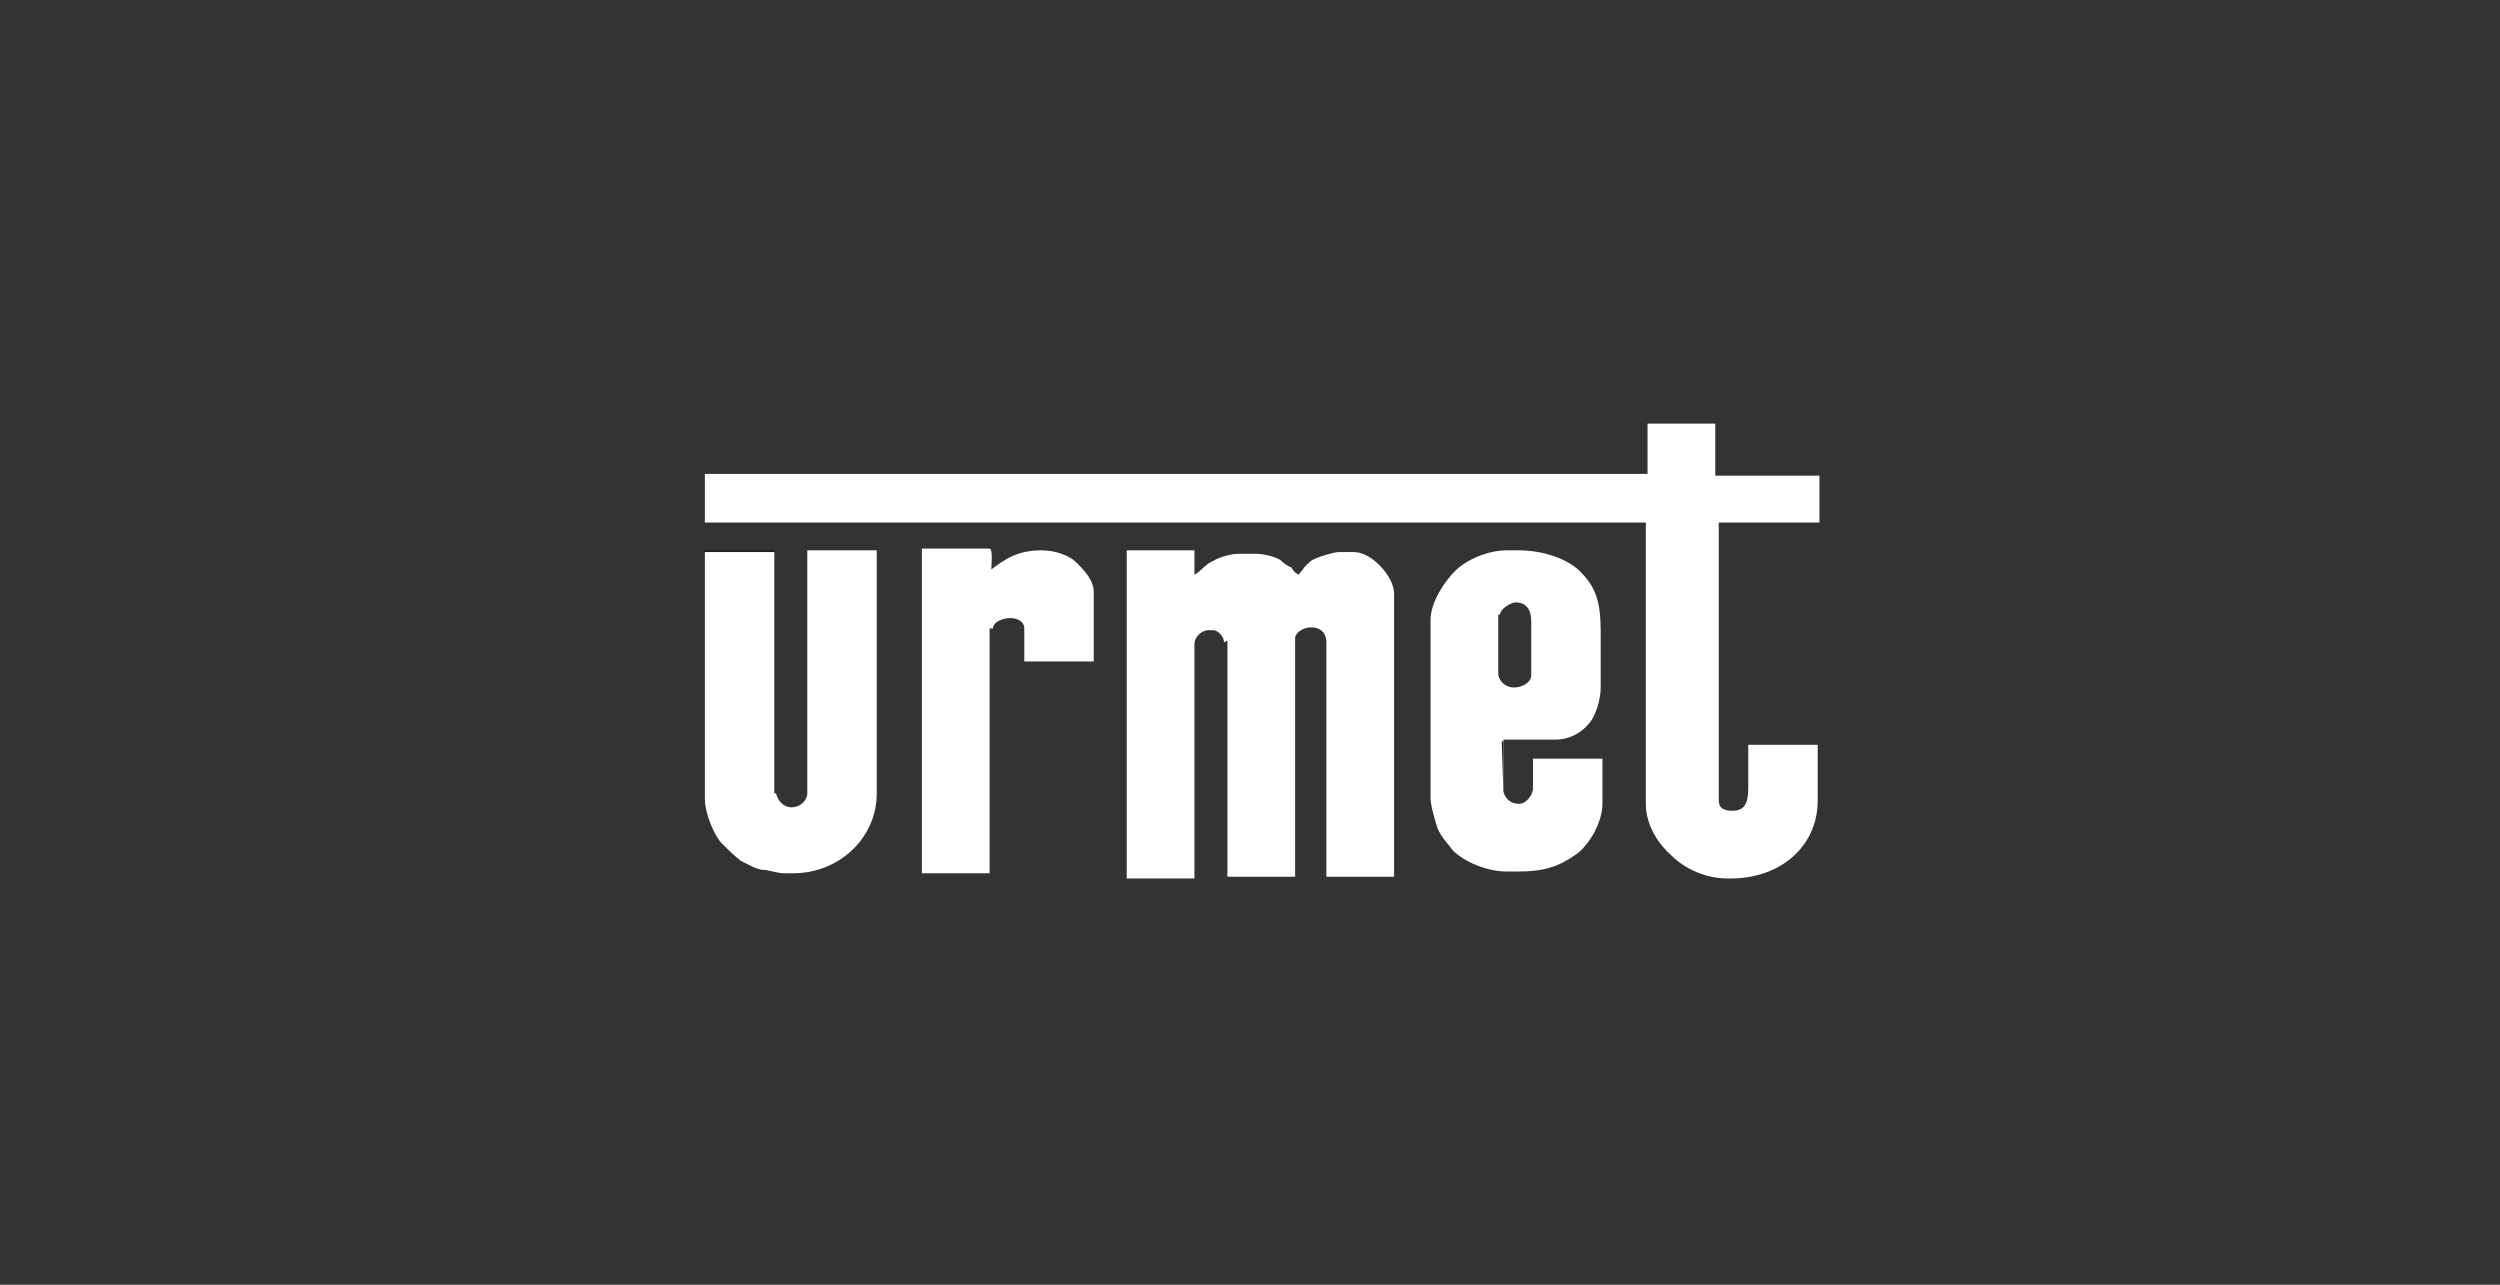
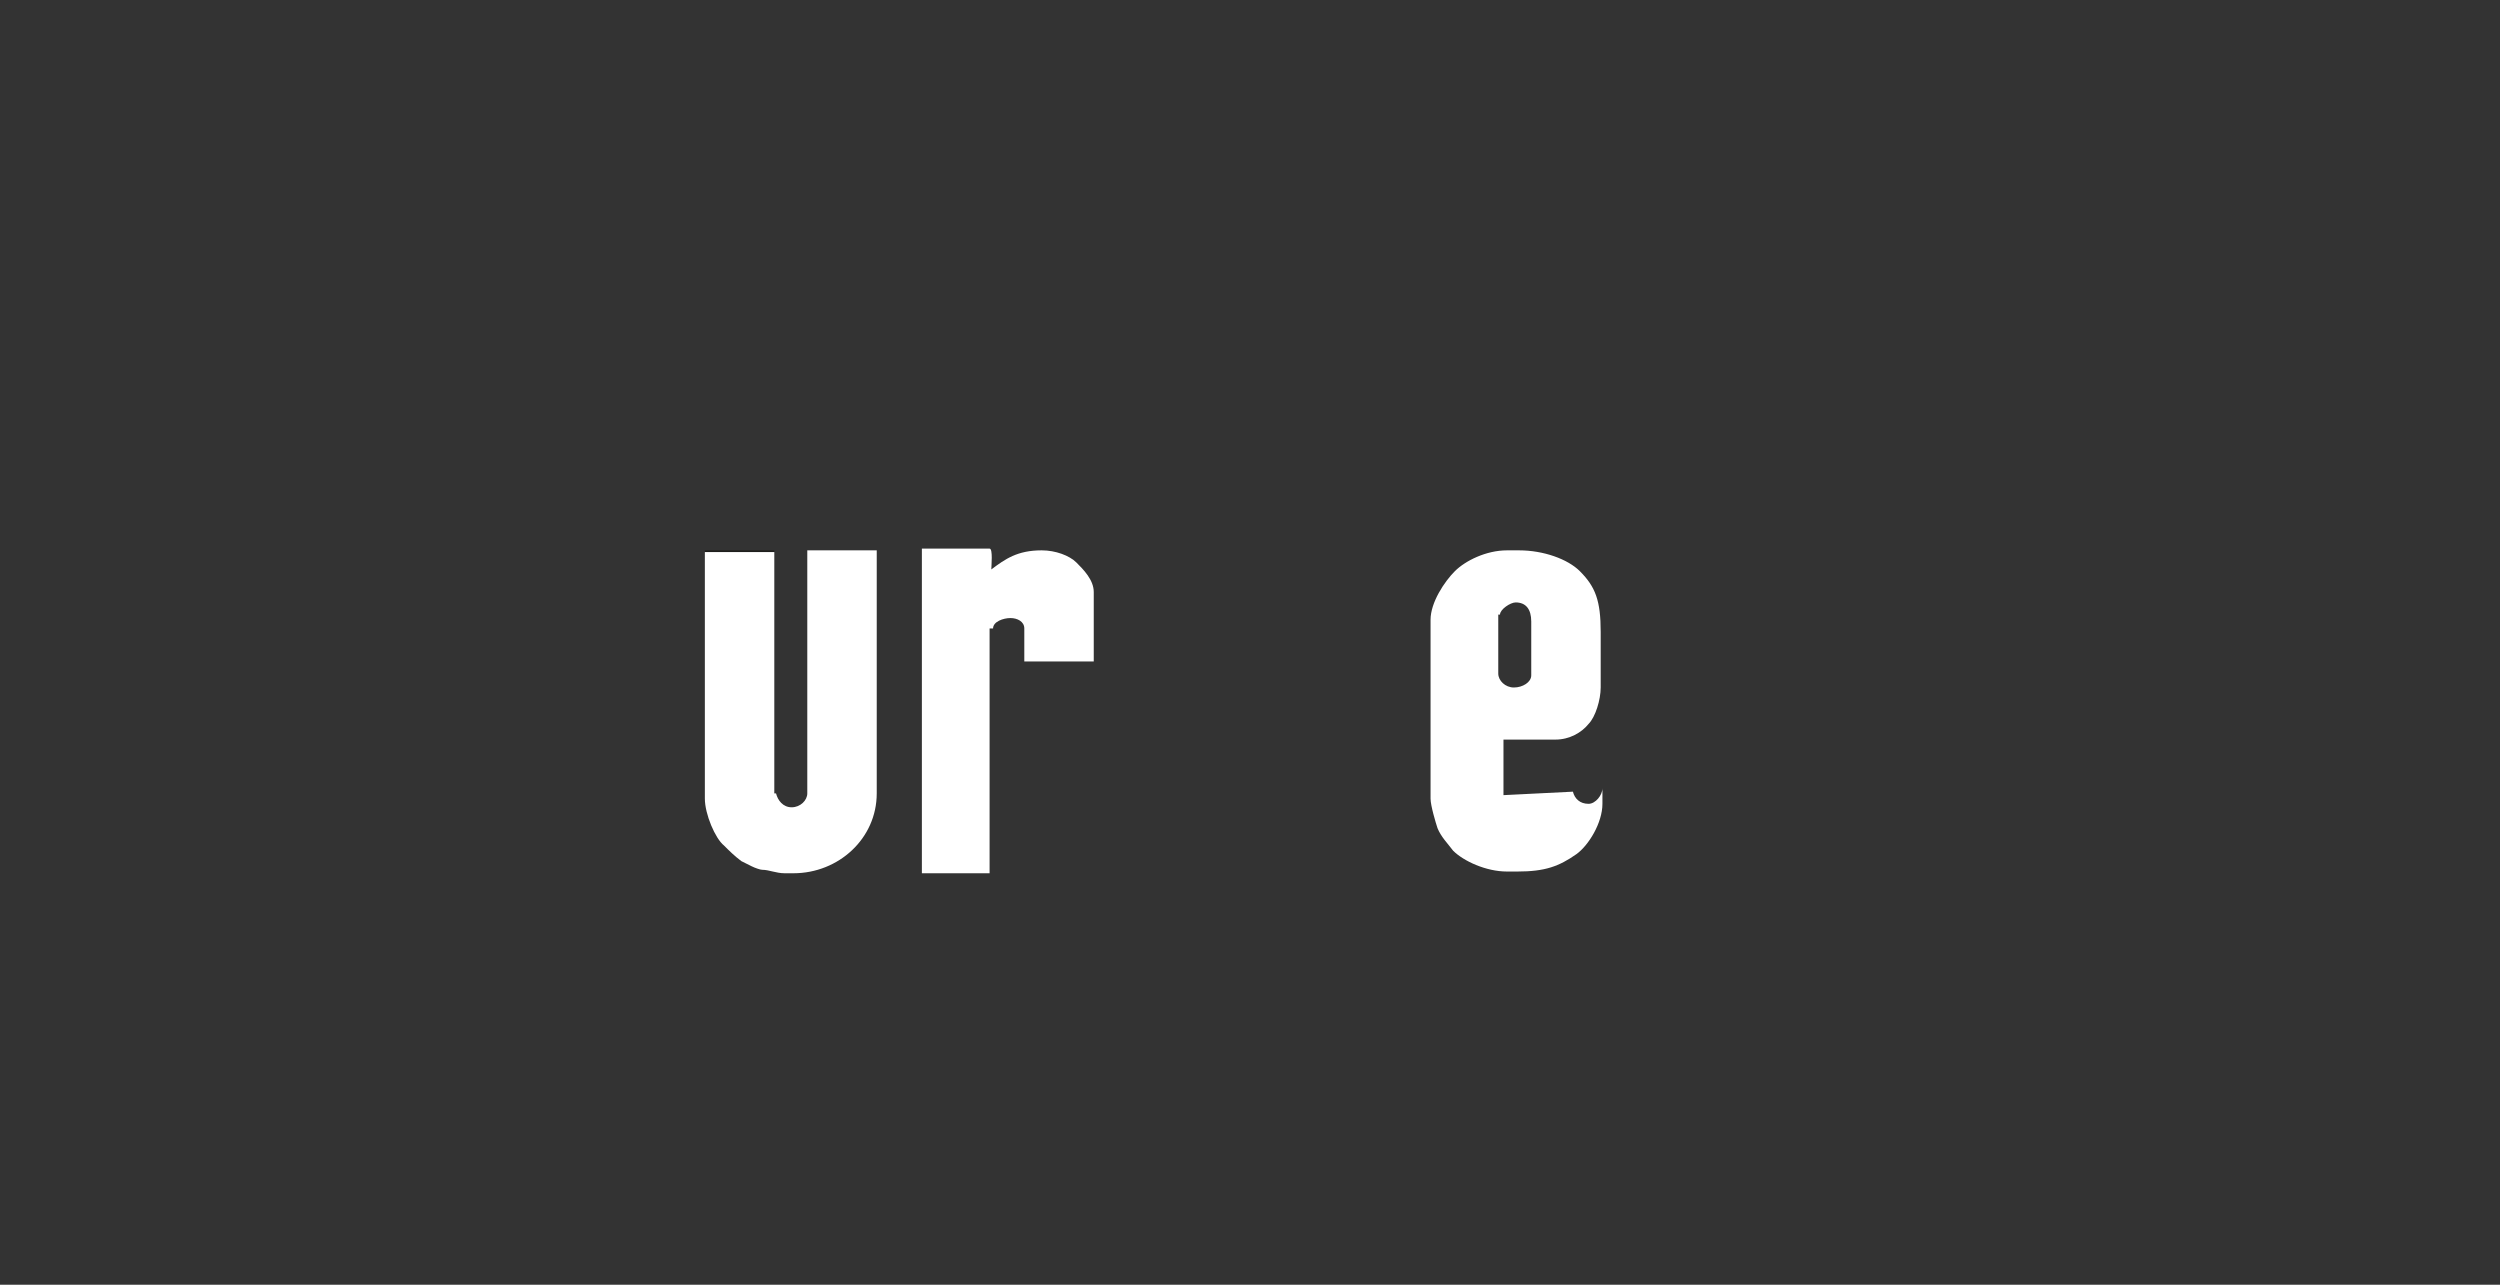
<svg xmlns="http://www.w3.org/2000/svg" id="Livello_1" version="1.1" viewBox="0 0 144 74">
  <rect x="0" y="0" width="144" height="74" fill="#333333" stroke="none" />
  <defs>
    <clipPath id="clippath-1">
      <rect x="-432.7" y="-220" width="977.1" height="557" fill="none" />
    </clipPath>
  </defs>
  <polygon points="310.3 88.6 310.3 89.5 311.9 89.5 311.9 89.8 310.3 89.8 310.3 91 309.8 91 309.8 88.3 312 88.3 312 88.6 310.3 88.6" fill="#fff" />
  <g clip-path="url(#clippath-1)">
-     <path d="M195,261.7c4.5.6,9.3,1.8,14.2,3.9l.4.2v16.9l-1.1-.5c-5.8-2.9-11.2-4.4-16.2-5-.9.9-1.8,1.6-2.6,2.2-4.9,3.8-11.2,6.9-16,8-4.9,1.1-10.4.4-15-1.9-1.7-.9-3.3-1.9-4.6-3-5.9.8-12.2,1.1-19.3-.2h-.6v-16.9l.9.2c6,1.6,11.6,1.7,17.2,1.2,1.7-2,4.1-3.8,7.2-5.4,3.4-1.7,7.4-3,11.4-3.7,9.2-1.5,18.2-.3,23,3.2.4.3.7.5,1,.8" fill="#fff" />
    <path d="M208.9,266.2v15.2c-5.7-2.8-10.9-4.4-15.8-5,2.7-2.7,5.2-6.2,4.7-9.6-.2-1.6-.9-3-2-4.3,4.2.6,8.5,1.8,13.1,3.7M153.5,281.7c-5.7.8-11.7.9-18.4-.3v-15.2c5.8,1.5,11.3,1.7,16.7,1.2-.2.2-.3.4-.4.6-1.1,1.7-1.7,3.5-1.7,5.3s.1,1.5.3,2.3c.6,2.1,1.8,4.2,3.5,5.9" fill="#e02b40" />
    <path d="M155.9,282c4.5,3.8,11,6,17.8,4.5,3.2-.7,6.6-2.6,10.2-4.7-3.9-1.1-7.6-1.7-11.8-1.7-6.1,0-10.8.6-16.2,1.9" fill="#e02b40" />
  </g>
  <g id="Livello_11" data-name="Livello_1">
-     <path d="M40.6,27.3v2.8h54.2v16.1-16.1h-54.2v-2.8h54.2s-54.2,0-54.2,0ZM94.9,24.3v2.9-2.9h3.9v2.9h5.9v1.8-1.8h-5.9v-2.9h0s-3.9,0-3.9,0Z" fill="#1e1e1c" />
-     <path d="M70.7,36.9v13.6h3.9v-13.8c.2-.7,1.8-.9,1.8.3v13.5h3.9v-16.3c0-1-1.3-2.4-2.3-2.4s0,0-.2,0h-.7c-.3,0-1.2.3-1.4.4s-.3.2-.5.4c-.1.1-.3.4-.4.5-.2-.1-.3-.2-.4-.4-.2-.1-.4-.2-.6-.4-.2-.2-1-.4-1.4-.4h-1.1c-.4,0-1.1.2-1.4.4-.5.2-.7.6-1.1.8v-1.4h-3.9v18.9h3.9v-13.5c0-.4.4-.8.8-.8h.3c.2,0,.6.3.6.7" fill="#fff" />
-     <path d="M86.6,45.8v-3.2h3c.8,0,1.5-.4,1.9-.9.4-.4.7-1.4.7-2.1v-3.2c0-1.8-.3-2.6-1.2-3.5-.7-.7-2.1-1.2-3.5-1.2h-.7c-1.2,0-2.4.6-3,1.2-.6.6-1.4,1.8-1.4,2.8v10.3c0,.4.3,1.4.4,1.7.2.5.6.9.9,1.3.6.6,1.9,1.2,3.1,1.2h.6c1.6,0,2.4-.3,3.4-1,.7-.5,1.5-1.8,1.5-2.9v-2.6h-4v1.7c0,.4-.4.9-.8.9h0c-.5,0-.8-.3-.9-.7M86.4,35.4c0-.3.6-.7.9-.7h0c.6,0,.9.4.9,1.1v3.1c0,.4-.5.7-1,.7s-.9-.4-.9-.8v-3.4Z" fill="#fff" />
-     <polygon points="86.6 45.8 86.6 42.7 89.6 42.7 86.5 42.7 86.6 45.8" fill="#1e1e1c" />
+     <path d="M86.6,45.8v-3.2h3c.8,0,1.5-.4,1.9-.9.4-.4.7-1.4.7-2.1v-3.2c0-1.8-.3-2.6-1.2-3.5-.7-.7-2.1-1.2-3.5-1.2h-.7c-1.2,0-2.4.6-3,1.2-.6.6-1.4,1.8-1.4,2.8v10.3c0,.4.3,1.4.4,1.7.2.5.6.9.9,1.3.6.6,1.9,1.2,3.1,1.2h.6c1.6,0,2.4-.3,3.4-1,.7-.5,1.5-1.8,1.5-2.9v-2.6v1.7c0,.4-.4.9-.8.9h0c-.5,0-.8-.3-.9-.7M86.4,35.4c0-.3.6-.7.9-.7h0c.6,0,.9.4.9,1.1v3.1c0,.4-.5.7-1,.7s-.9-.4-.9-.8v-3.4Z" fill="#fff" />
    <polygon points="43.9 31.7 40.6 31.7 40.6 45.9 40.6 45.9 40.6 31.8 44.6 31.8 44.6 45.7 44.6 31.7 43.9 31.7" fill="#1e1e1c" />
    <path d="M44.6,45.7v-13.9h-4v14.2c0,.9.6,2.3,1.1,2.7.3.3.6.6,1,.9.2.1.4.2.6.3.2.1.5.2.6.2.4,0,.8.2,1.3.2h.5c2.6,0,4.8-2,4.8-4.6v-14h-4v14c0,.4-.4.8-.9.8s-.8-.4-.9-.8" fill="#fff" />
-     <path d="M94.8,27.3h-54.2v2.8h54.2v16.2c0,1.3.8,2.4,1.5,3,.7.7,1.9,1.3,3.2,1.3h.2c2.8,0,5-1.8,5-4.5v-3.2h-4v2.4c0,.8-.1,1.4-.9,1.4s-.8-.4-.8-.7v-15.9h5.8v-2.7h-6v-3h-3.9v2.9Z" fill="#fff" />
    <path d="M57.2,36.2c0-.4.6-.6,1-.6s.8.2.8.6v1.9h4v-4c0-.7-.6-1.3-1-1.7-.4-.4-1.2-.7-2-.7-1.4,0-2.1.5-2.9,1.1,0-.2.1-1.2-.1-1.2h-3.9v18.7h3.9v-14.1h0Z" fill="#fff" />
  </g>
</svg>